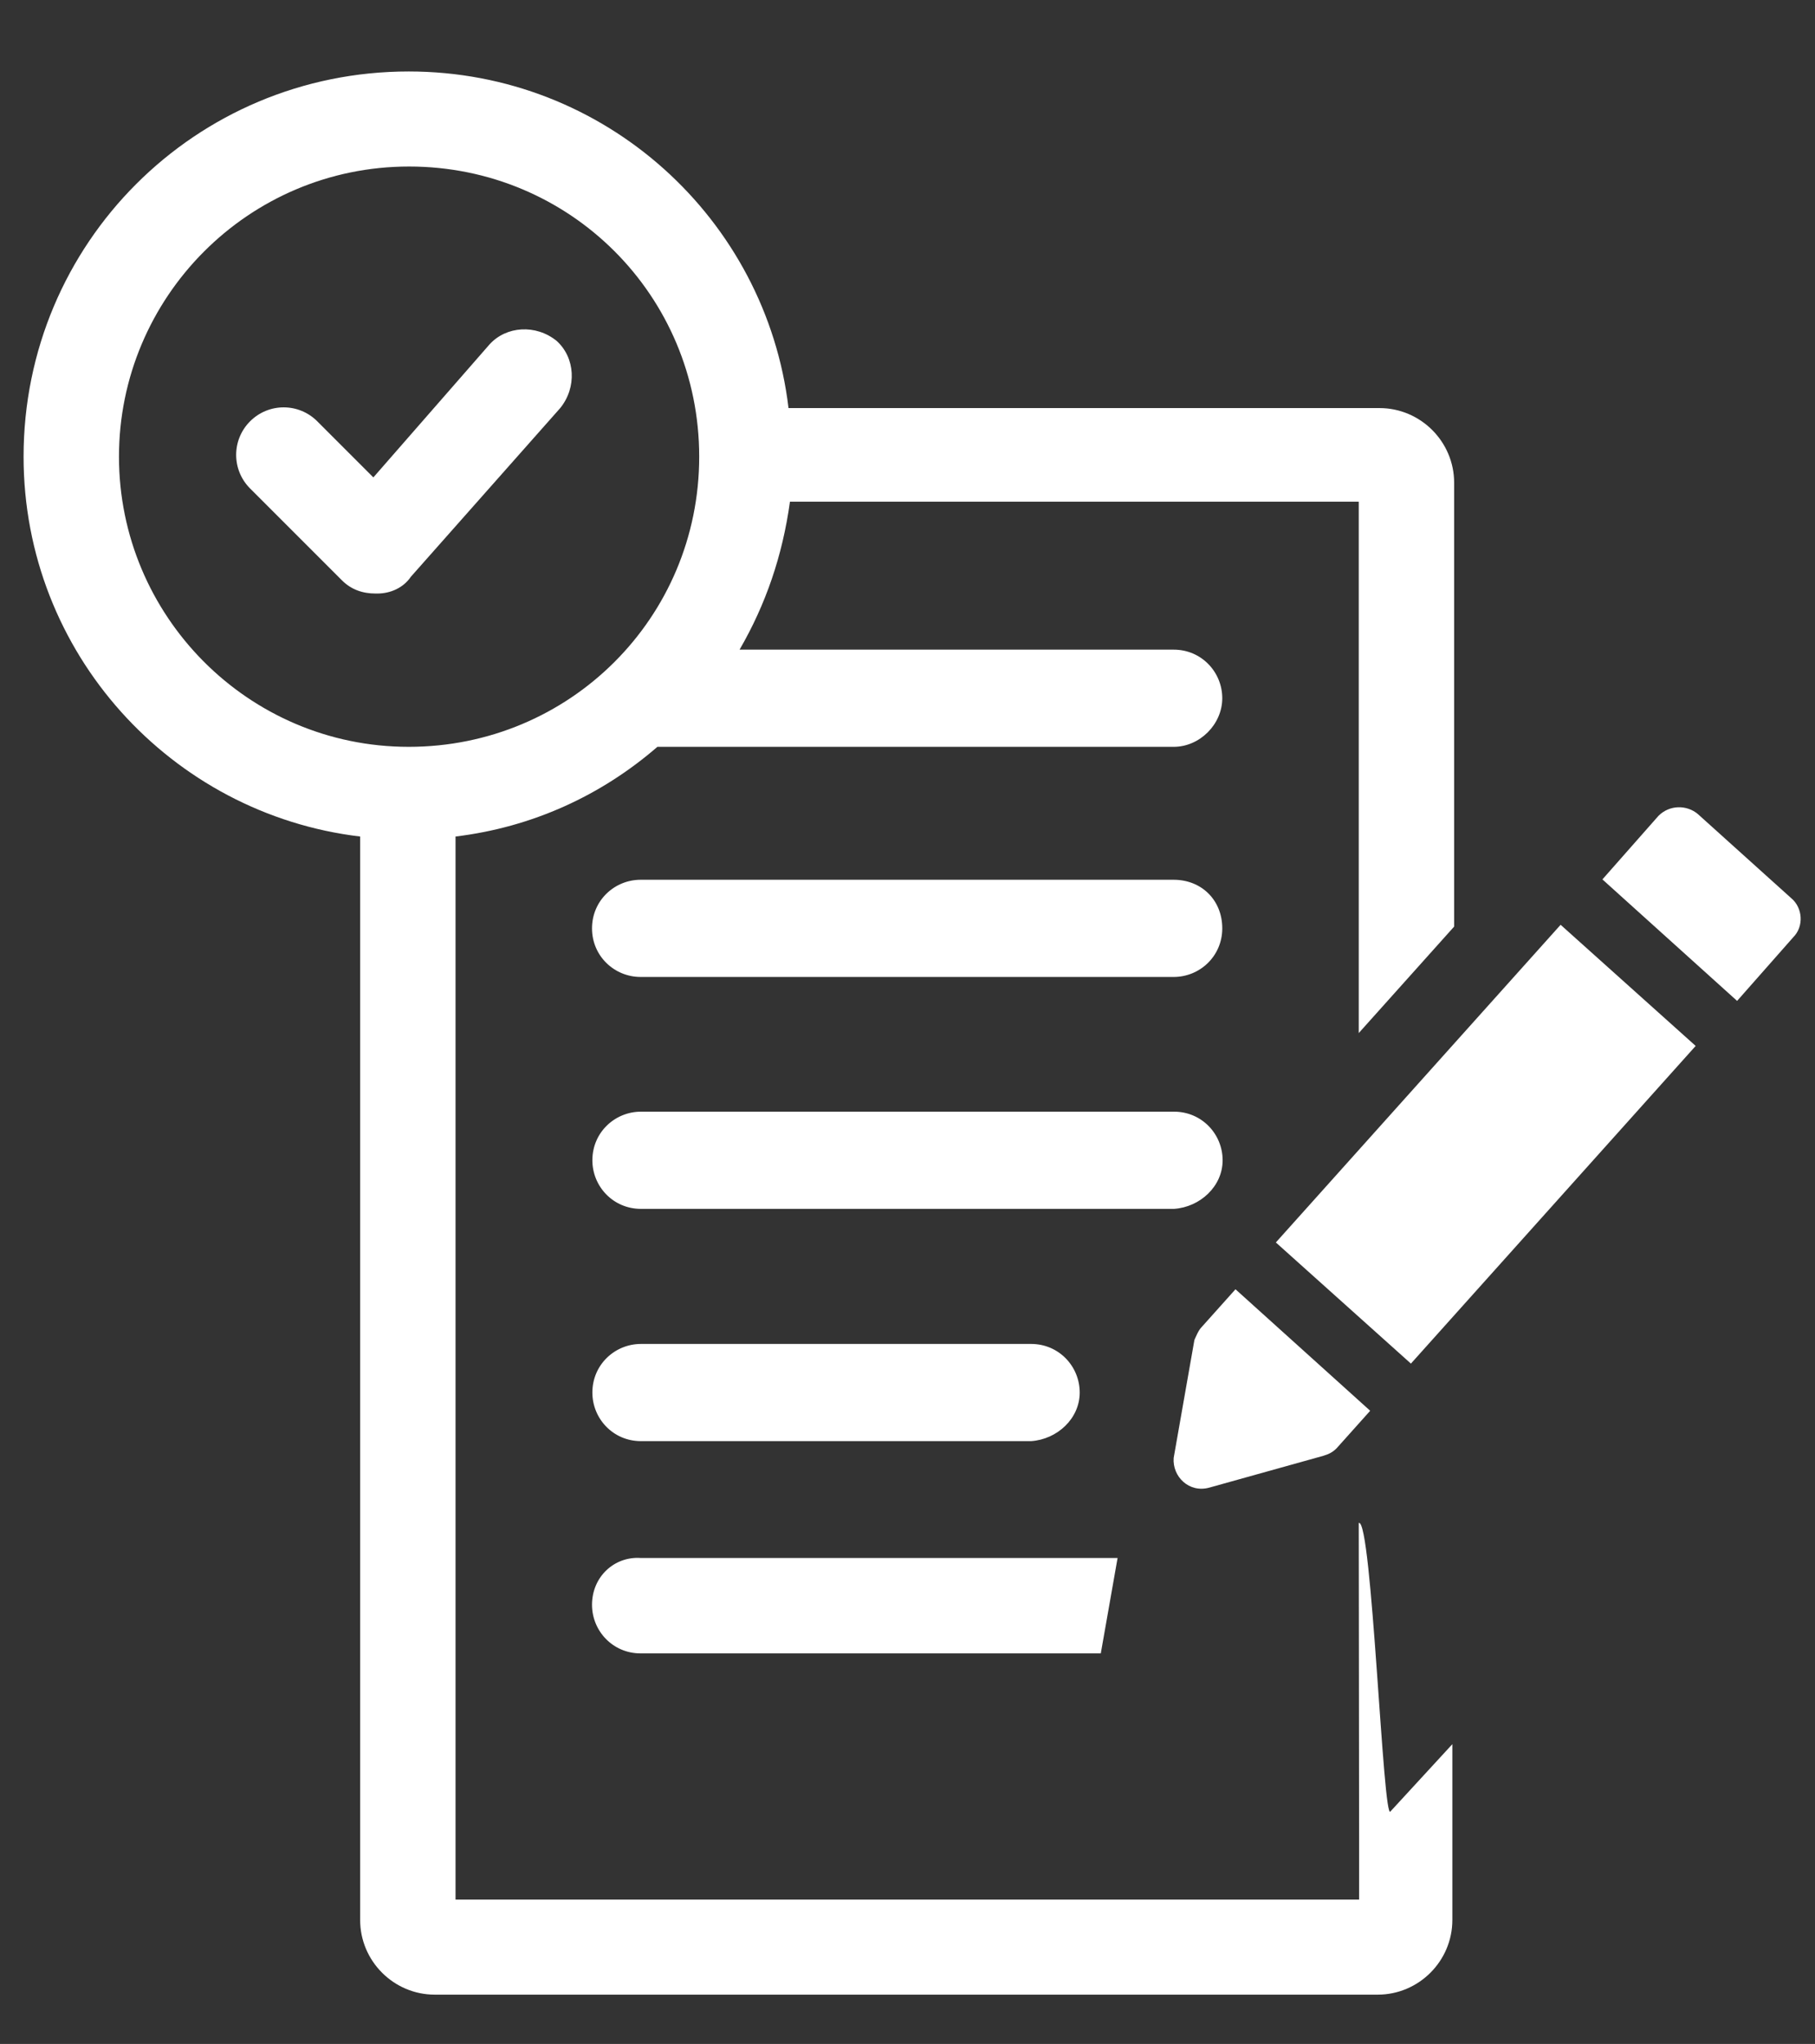
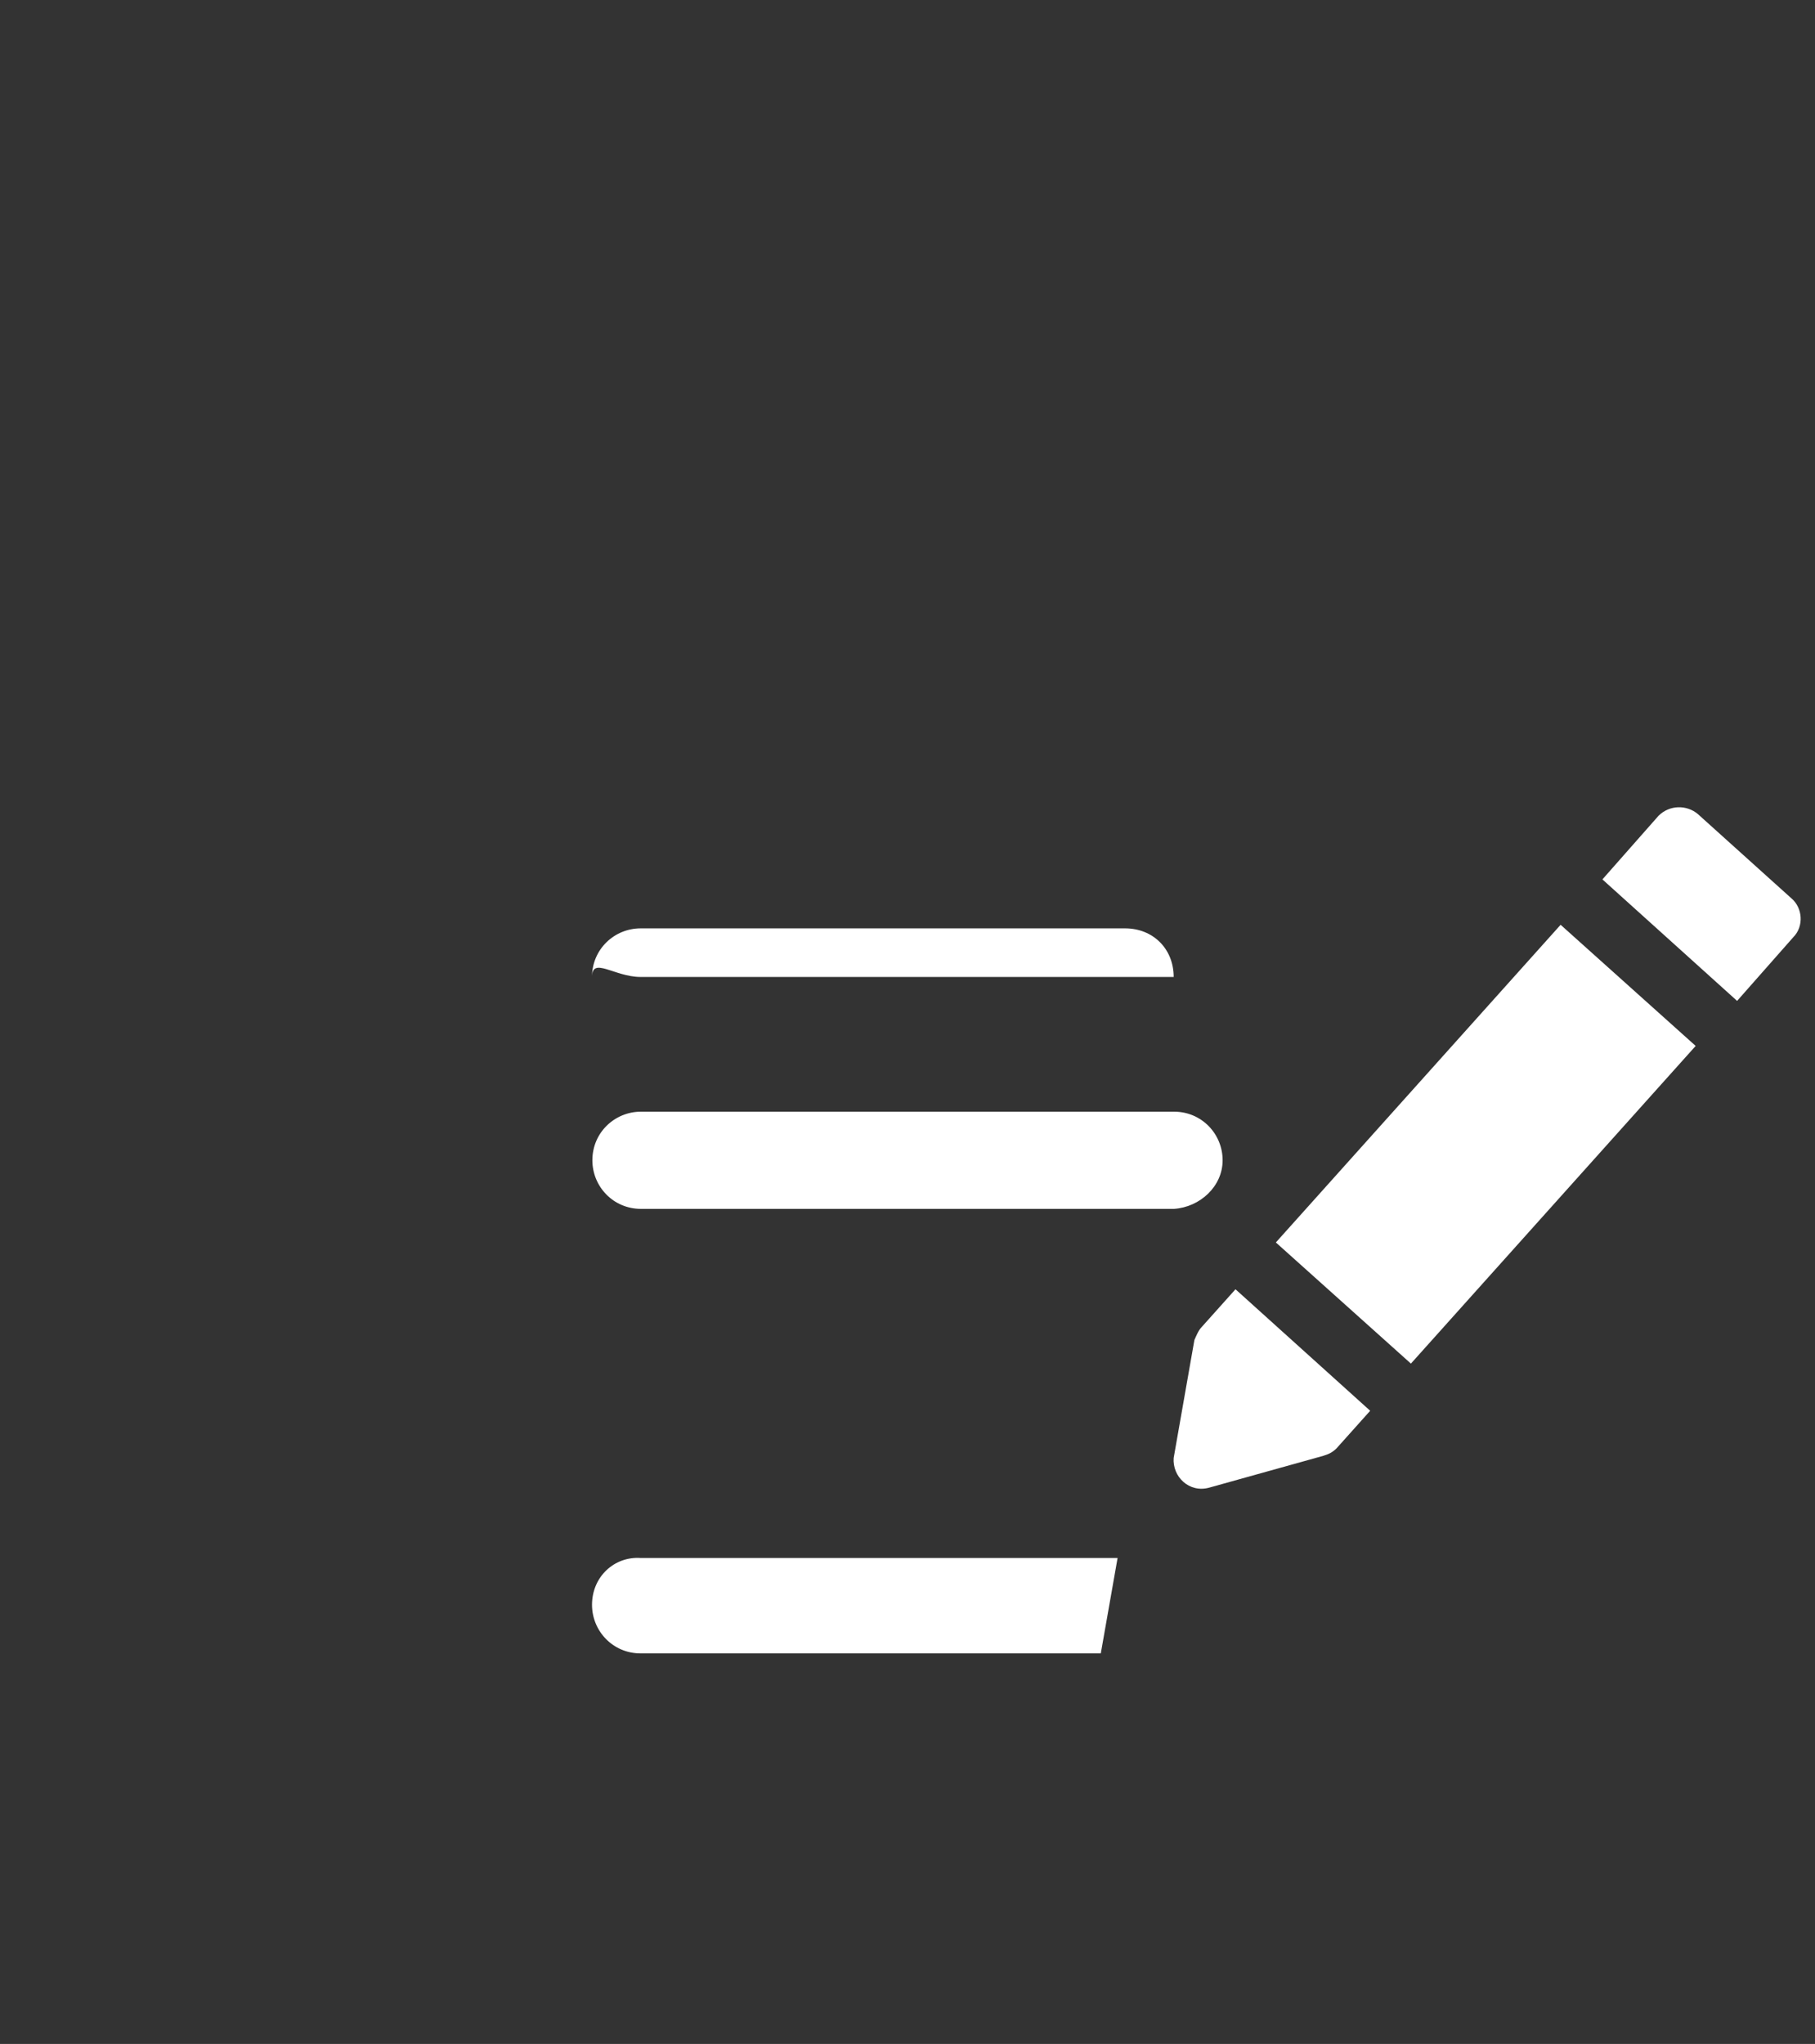
<svg xmlns="http://www.w3.org/2000/svg" version="1.1" id="Layer_1" x="0px" y="0px" viewBox="0 0 508 572" style="enable-background:new 0 0 508 572;" xml:space="preserve">
  <rect x="0" y="0" width="508" height="572" fill="#333333" stroke="none" />
  <style type="text/css">
	.st0{fill:#FFFFFF;}
</style>
-   <path class="st0" d="M380.4,514.3v17.3l-252.9,0V234.1c21.5-2.6,40.8-11.5,56.5-25.1h144.5c7.3,0,13.6-6.3,13.6-13.6  c0-7.3-5.8-13.6-13.6-13.6l-121.5,0c7.3-12.6,12-26.2,14.1-41.4h159.2v148.7l26.7-29.8V135.1c0-11.5-9.4-20.9-20.9-20.9H220.7  C214.4,61.3,169.4,20,114.4,20C54.7,20,6.6,68.1,6.6,127.8c0,55,41.4,100,94.2,106.3v303.2c0,11.5,9.4,20.9,20.9,20.9h263.9  c11.5,0,20.9-9.4,20.9-20.9v-49.2l-17.3,18.8c-2.1,3.7-5.2-82.2-8.9-80.7L380.4,514.3z M33.3,127.8c0-44.5,36.1-81.2,81.2-81.2  c45,0,81.2,36.1,81.2,81.2S159.4,209,114.4,209S33.3,172.3,33.3,127.8z" />
-   <path class="st0" d="M179.3,273.4h149.2c7.3,0,13.6-5.8,13.6-13.6c0-7.9-5.8-13.6-13.6-13.6H179.3c-7.3,0-13.6,5.8-13.6,13.6  C165.7,267.6,172,273.4,179.3,273.4z" />
+   <path class="st0" d="M179.3,273.4h149.2c0-7.9-5.8-13.6-13.6-13.6H179.3c-7.3,0-13.6,5.8-13.6,13.6  C165.7,267.6,172,273.4,179.3,273.4z" />
  <path class="st0" d="M342.2,324.7c0-7.3-5.8-13.6-13.6-13.6l-149.2,0c-7.3,0-13.6,5.8-13.6,13.6c0,7.3,5.8,13.6,13.6,13.6l149.2,0  C335.9,337.8,342.2,332,342.2,324.7L342.2,324.7z" />
-   <path class="st0" d="M302.2,389.7c0-7.3-5.8-13.6-13.6-13.6l-109.2,0c-7.3,0-13.6,5.8-13.6,13.6c0,7.3,5.8,13.6,13.6,13.6l109.2,0  C295.9,402.8,302.2,397,302.2,389.7L302.2,389.7z" />
  <path class="st0" d="M165.7,449.1c0,7.3,5.8,13.6,13.6,13.6h128.8l4.7-26.7H179.3C172,435.5,165.7,441.2,165.7,449.1L165.7,449.1z" />
  <path class="st0" d="M357.1,347.7l79.7-88.9l37.8,33.9l-79.7,88.9L357.1,347.7z" />
  <path class="st0" d="M338.5,416.3l31.9-8.9c1.6-0.5,2.6-1,3.7-2.1l9.4-10.5l-37.7-34l-9.4,10.5c-1,1-1.6,2.6-2.1,3.7l-5.8,33  C328.1,413.2,332.8,417.9,338.5,416.3L338.5,416.3z" />
  <path class="st0" d="M501.4,251.4l-26.2-23.6c-3.1-2.6-7.9-2.6-11,0.5l-15.7,17.8l37.7,34l15.7-17.8  C505,259.2,504.5,254,501.4,251.4L501.4,251.4z" />
-   <path class="st0" d="M156.8,114.2c4.7-5.8,4.2-14.1-1-18.8c-5.8-4.7-14.1-4.2-18.8,1l-32.5,37.2l-15.7-15.7  c-5.2-5.2-13.6-5.2-18.8,0c-5.2,5.2-5.2,13.6,0,18.8l25.7,25.7c2.6,2.6,5.8,3.7,9.4,3.7h0.5c3.7,0,7.3-1.6,9.4-4.7L156.8,114.2z" />
</svg>